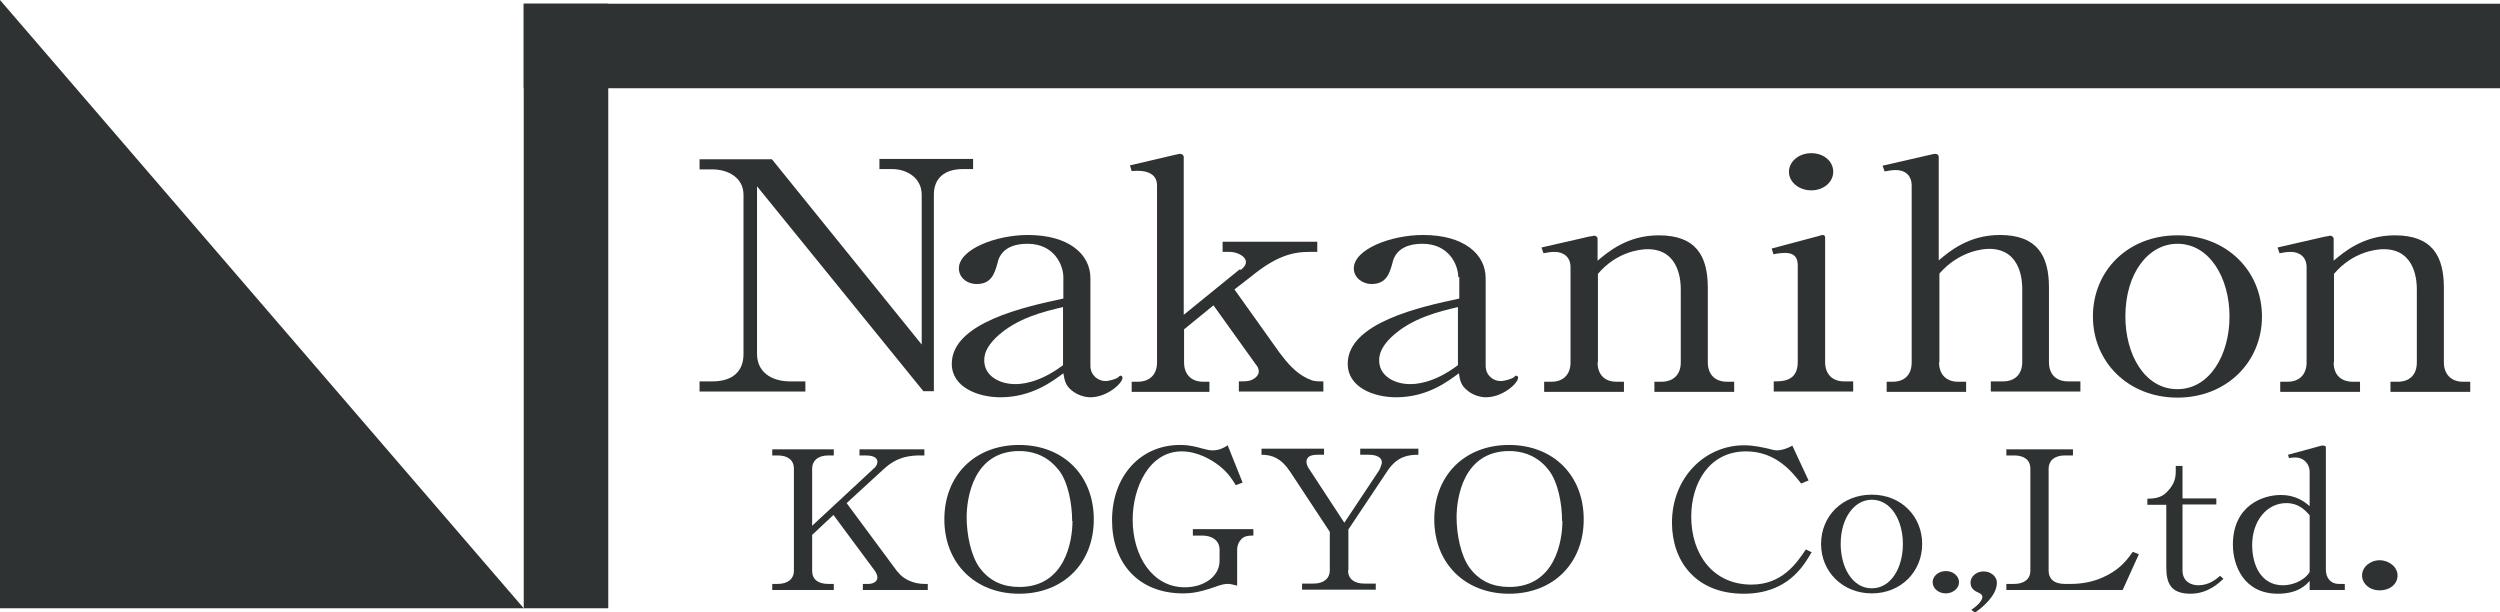
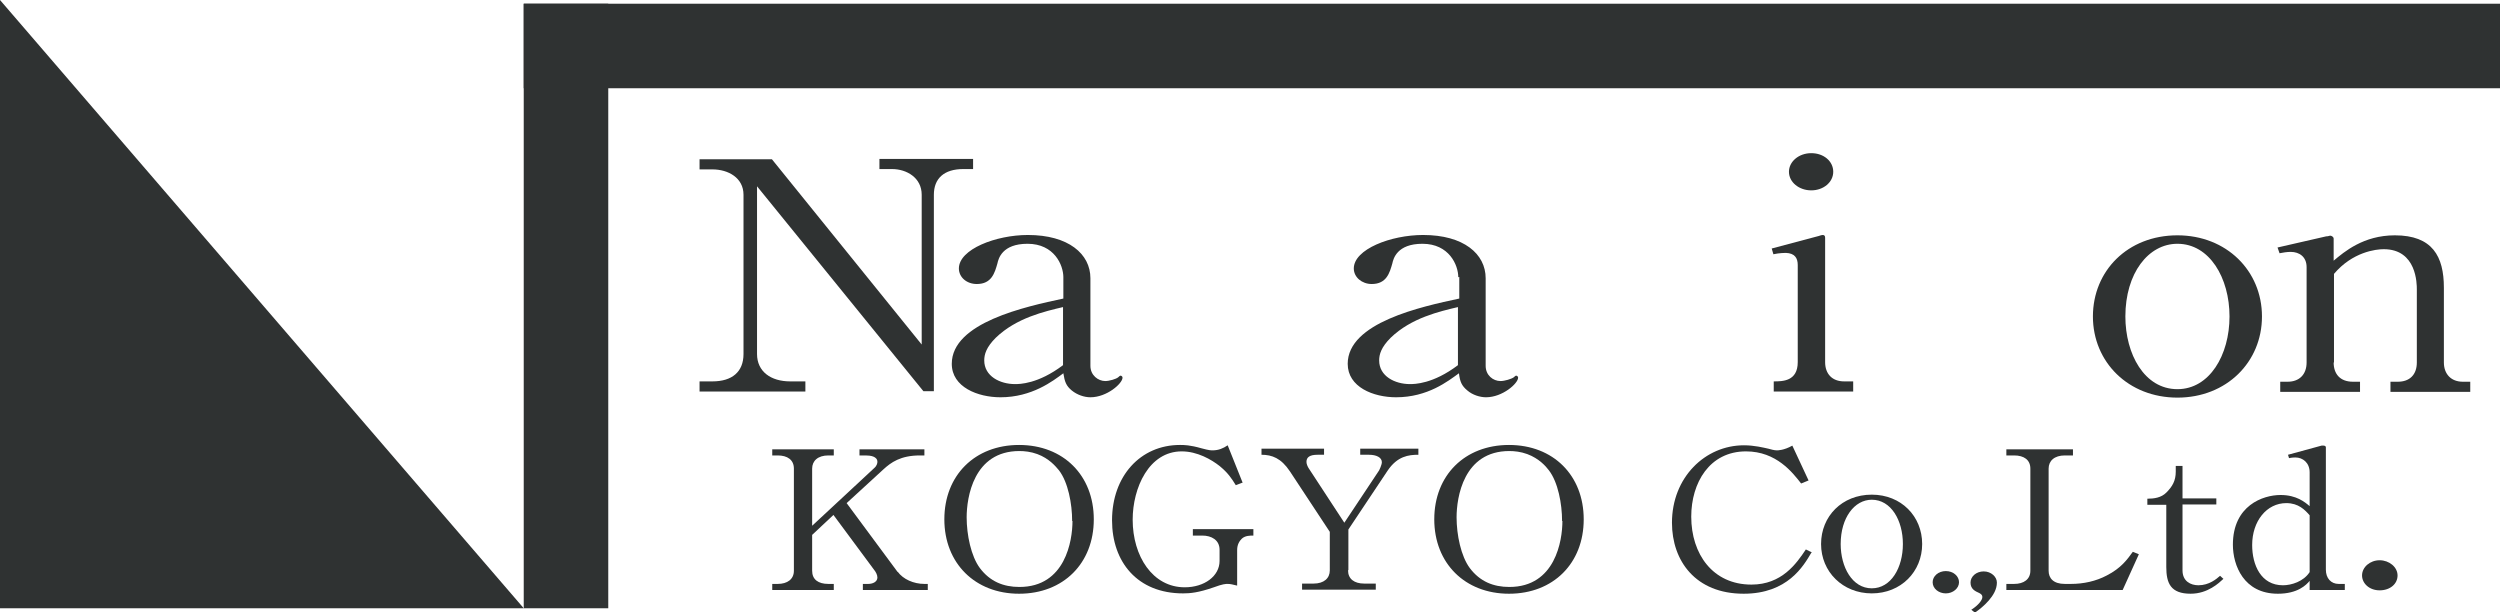
<svg xmlns="http://www.w3.org/2000/svg" id="_レイヤー_2" data-name="レイヤー_2" viewBox="0 0 73.94 18.11">
  <defs>
    <style>
      .cls-1 {
        fill: #2f3232;
      }
    </style>
  </defs>
  <g id="_フッター" data-name="フッター">
    <g>
      <rect class="cls-1" x="15.49" y=".11" width="58.45" height="2.5" />
      <polygon class="cls-1" points="15.49 17.99 0 0 0 17.99 15.49 17.99" />
      <g>
        <g>
          <path class="cls-1" d="M22.39,5.53v4.94c0,.52.41.81.98.81h.45v.3h-3.13v-.3h.38c.58,0,.92-.28.92-.81v-4.71c0-.5-.45-.75-.92-.75h-.38v-.3h2.14l4.43,5.48v-4.43c0-.5-.44-.76-.88-.76h-.37v-.3h2.77v.3h-.29c-.57,0-.87.28-.87.76v5.81h-.31l-4.92-6.06Z" />
          <path class="cls-1" d="M31.45,8.2c0-.36-.27-.99-1.06-.99-.75,0-.86.44-.89.58-.08.28-.17.61-.61.61-.3,0-.53-.2-.53-.46,0-.57,1.1-.99,2.04-.99,1.2,0,1.85.56,1.85,1.28v2.59c0,.28.23.45.44.45.12,0,.32-.06.38-.11.04-.04.06-.05.07-.05.02,0,.06.02.06.06,0,.17-.46.58-.95.58-.18,0-.39-.07-.55-.2-.17-.14-.21-.26-.25-.51-.31.23-.93.71-1.86.71-.67,0-1.44-.3-1.44-.99,0-1.22,2.18-1.69,3.3-1.93v-.64ZM31.45,9.08c-.55.13-1.39.32-2,.91-.28.28-.34.49-.34.67,0,.47.47.7.91.7.13,0,.68,0,1.42-.56v-1.72Z" />
-           <path class="cls-1" d="M36.7,7.98c.07-.05.15-.14.15-.23,0-.17-.26-.3-.48-.3h-.21v-.3h2.8v.3h-.24c-.54,0-1.02.16-1.72.73l-.49.38,1.34,1.88c.22.29.46.58.81.75.19.09.25.09.48.09v.3h-2.5v-.3c.23,0,.35,0,.49-.11.03-.03.1-.09.1-.18,0-.07-.03-.15-.08-.2l-1.26-1.76-.87.71v.98c0,.34.2.57.57.57h.18v.3h-2.3v-.3h.18c.34,0,.57-.2.57-.57v-5.24c0-.38-.38-.46-.75-.42l-.05-.17,1.37-.32c.08-.02.09-.02.12-.02.04,0,.1.04.1.09v4.67l1.65-1.34Z" />
          <path class="cls-1" d="M43.13,8.2c0-.36-.27-.99-1.06-.99-.75,0-.86.44-.89.58-.08.28-.17.61-.61.61-.29,0-.53-.2-.53-.46,0-.57,1.1-.99,2.05-.99,1.2,0,1.85.56,1.85,1.28v2.59c0,.28.22.45.44.45.12,0,.32-.06.39-.11.04-.04.06-.05.07-.05.02,0,.06.02.06.06,0,.17-.46.58-.95.58-.18,0-.4-.07-.55-.2-.17-.14-.22-.26-.25-.51-.32.23-.92.71-1.86.71-.67,0-1.43-.3-1.43-.99,0-1.22,2.18-1.69,3.3-1.93v-.64ZM43.13,9.08c-.55.13-1.39.32-2,.91-.28.28-.34.49-.34.67,0,.47.47.7.91.7.13,0,.68,0,1.42-.56v-1.72Z" />
-           <path class="cls-1" d="M47.25,10.72c0,.34.19.57.56.57h.22v.3h-2.36v-.3h.22c.34,0,.56-.21.56-.57v-2.82c0-.3-.21-.45-.47-.45-.11,0-.23.02-.33.04l-.06-.17,1.44-.33c.07,0,.09-.02.12-.02.04,0,.1.03.1.09v.65c.31-.26.88-.75,1.81-.75,1.11,0,1.45.62,1.45,1.55v2.21c0,.34.2.57.57.57h.21v.3h-2.36v-.3h.21c.34,0,.57-.2.57-.57v-2.16c0-.16,0-1.19-.98-1.19-.23,0-.92.08-1.47.73v2.62Z" />
          <path class="cls-1" d="M52.4,7.35l1.39-.37c.06-.02.09-.03.12-.03.04,0,.07.02.07.08v3.68c0,.35.21.57.56.57h.27v.3h-2.35v-.3c.26,0,.71,0,.71-.57v-2.87c0-.21-.09-.35-.35-.36-.02,0-.19,0-.37.04l-.05-.17ZM52.91,5.08c0-.3.29-.55.66-.55s.65.24.65.55-.29.55-.65.55-.66-.24-.66-.55Z" />
-           <path class="cls-1" d="M57.35,10.72c0,.35.21.57.56.57h.24v.3h-2.35v-.3h.18c.34,0,.56-.2.56-.57v-5.24c0-.23-.13-.45-.48-.45-.1,0-.22.02-.32.04l-.06-.17,1.44-.33c.08-.02.09-.02.12-.02.06,0,.1.04.1.09v3.06c.31-.26.88-.75,1.81-.75,1.1,0,1.45.61,1.45,1.55v2.21c0,.34.19.57.57.57h.36v.3h-2.65v-.3h.36c.35,0,.57-.21.57-.57v-2.16c0-.16,0-1.19-.98-1.19-.18,0-.88.06-1.47.73v2.62Z" />
          <path class="cls-1" d="M64.4,6.96c1.45,0,2.5,1.05,2.5,2.4s-1.05,2.4-2.5,2.4-2.5-1.05-2.5-2.4,1.03-2.4,2.5-2.4ZM64.4,11.51c.95,0,1.54-1.01,1.54-2.15s-.59-2.15-1.54-2.15c-.86,0-1.54.87-1.54,2.15,0,1.11.56,2.15,1.54,2.15Z" />
          <path class="cls-1" d="M69.02,10.72c0,.34.19.57.57.57h.21v.3h-2.36v-.3h.22c.34,0,.56-.21.56-.57v-2.82c0-.3-.21-.45-.47-.45-.11,0-.23.02-.33.04l-.06-.17,1.44-.33c.07,0,.09-.02.12-.02.03,0,.1.03.1.09v.65c.31-.26.88-.75,1.81-.75,1.11,0,1.45.62,1.45,1.55v2.21c0,.34.21.57.56.57h.22v.3h-2.36v-.3h.22c.34,0,.56-.2.56-.57v-2.16c0-.16,0-1.19-.98-1.19-.23,0-.92.08-1.47.73v2.62Z" />
        </g>
        <g>
          <path class="cls-1" d="M26.55,16.91c.16.22.47.36.79.36h.1v.18h-1.92v-.18h.16c.13,0,.27-.06.27-.19,0-.08-.05-.17-.1-.23l-1.2-1.62-.63.59v1.06c0,.26.18.39.48.39h.16v.18h-1.82v-.18h.16c.29,0,.48-.14.48-.39v-3.02c0-.26-.19-.39-.48-.39h-.16v-.18h1.82v.18h-.16c-.31,0-.48.16-.48.39v1.69l1.84-1.71c.08-.07.09-.15.09-.18,0-.16-.2-.19-.35-.19h-.18v-.18h1.92v.18h-.13c-.58,0-.86.21-1.08.41l-1.09,1,1.51,2.04Z" />
          <path class="cls-1" d="M30.14,17.56c-1.3,0-2.21-.9-2.21-2.2s.9-2.2,2.21-2.2,2.21.9,2.21,2.2-.9,2.2-2.21,2.2ZM31.71,15.41c0-.51-.12-1.15-.39-1.5-.1-.12-.29-.35-.64-.48-.19-.07-.38-.09-.53-.09-1.36,0-1.56,1.38-1.56,1.96,0,.52.13,1.15.39,1.5.3.4.7.56,1.17.56,1.36,0,1.57-1.37,1.57-1.95Z" />
          <path class="cls-1" d="M36.76,14.27l-.21.08c-.13-.21-.23-.36-.47-.56-.25-.2-.67-.44-1.13-.44-.97,0-1.45,1.08-1.45,2.02,0,1.08.59,2,1.54,2,.58,0,1.03-.33,1.03-.78v-.33c0-.29-.24-.42-.51-.42h-.28v-.19h1.79v.19c-.1,0-.24,0-.34.09-.07.07-.14.17-.14.34v1.05c-.13-.03-.19-.05-.28-.05-.06,0-.14,0-.41.1-.46.16-.7.18-.91.18-1.35,0-2.1-.93-2.1-2.16,0-1.31.84-2.23,2.01-2.23.12,0,.29,0,.64.1.22.06.28.06.32.06.18,0,.32-.06.45-.15l.44,1.1Z" />
          <path class="cls-1" d="M39.87,16.87c0,.25.18.39.48.39h.34v.18h-2.18v-.18h.34c.31,0,.48-.16.48-.39v-1.14l-1.18-1.79c-.26-.39-.53-.49-.84-.49v-.18h1.85v.18h-.19c-.23,0-.33.07-.33.21,0,.06.03.13.06.18l1.06,1.62,1.03-1.55s.08-.16.08-.24c0-.14-.16-.22-.38-.22h-.26v-.18h1.72v.18c-.29,0-.62.04-.91.47l-1.16,1.74v1.2Z" />
          <path class="cls-1" d="M44.63,17.56c-1.3,0-2.21-.9-2.21-2.2s.9-2.2,2.21-2.2,2.21.9,2.21,2.2-.9,2.2-2.21,2.2ZM46.2,15.41c0-.51-.12-1.15-.39-1.5-.09-.12-.29-.35-.64-.48-.19-.07-.38-.09-.53-.09-1.36,0-1.56,1.38-1.56,1.96,0,.52.13,1.15.39,1.5.3.4.7.56,1.17.56,1.36,0,1.57-1.37,1.57-1.95Z" />
          <path class="cls-1" d="M53.57,16.35c-.23.39-.7,1.21-2,1.21-1.42,0-2.12-.97-2.12-2.1,0-1.34.98-2.29,2.13-2.29.31,0,.58.07.72.1.07.02.18.05.25.05.03,0,.21,0,.46-.14l.48,1.03-.22.09c-.25-.32-.73-.95-1.63-.95-1.08,0-1.62.93-1.62,1.93,0,1.11.64,2.01,1.78,2.01.9,0,1.33-.62,1.61-1.04l.18.09Z" />
          <path class="cls-1" d="M55.36,14.63c.87,0,1.49.64,1.49,1.46s-.63,1.46-1.49,1.46-1.5-.64-1.5-1.46.62-1.46,1.5-1.46ZM55.36,17.4c.57,0,.92-.61.92-1.31s-.35-1.31-.92-1.31c-.51,0-.92.53-.92,1.31,0,.68.34,1.31.92,1.31Z" />
          <path class="cls-1" d="M57.16,17.22c0-.18.17-.33.39-.33s.39.15.39.33-.18.33-.39.33-.39-.14-.39-.33Z" />
          <path class="cls-1" d="M58.31,18.03c.2-.13.32-.28.32-.37,0-.08-.06-.1-.09-.12-.11-.05-.26-.11-.26-.31,0-.18.17-.33.39-.33s.39.16.39.33c0,.2-.11.38-.24.53-.14.16-.27.26-.41.36l-.11-.09Z" />
          <path class="cls-1" d="M63.26,16.39l-.48,1.06h-3.44v-.18h.23c.29,0,.48-.14.48-.39v-3.02c0-.26-.19-.39-.48-.39h-.23v-.18h1.97v.18h-.24c-.31,0-.48.16-.48.39v3.02c0,.22.14.39.48.39h.18c.37,0,.74-.08,1.06-.25.43-.22.61-.48.77-.7l.17.07Z" />
          <path class="cls-1" d="M64.55,16.87c0,.32.24.44.47.44.32,0,.54-.19.64-.28l.1.09c-.13.12-.46.44-.97.44-.59,0-.72-.31-.72-.79v-1.84h-.56v-.18c.2,0,.41-.03.56-.18.18-.18.28-.35.28-.62v-.17h.2v.96h1v.18h-1v1.95Z" />
          <path class="cls-1" d="M68.31,13.97c0-.28-.2-.44-.42-.44-.03,0-.1,0-.19.02l-.03-.1.99-.27s.13-.02.13.05v3.62c0,.25.15.42.38.42h.18v.18h-1.04v-.27c-.1.12-.35.38-.94.38-1.01,0-1.33-.84-1.33-1.45,0-1.16.89-1.47,1.41-1.47.47,0,.72.21.86.33v-.99ZM68.31,15.24c-.14-.16-.33-.36-.69-.36-.58,0-1.01.53-1.01,1.24,0,.59.26,1.19.91,1.19.25,0,.61-.11.79-.39v-1.68Z" />
          <path class="cls-1" d="M69.86,17.02c0-.25.24-.45.52-.45s.53.2.53.45-.22.44-.53.44-.52-.21-.52-.44Z" />
        </g>
      </g>
      <rect class="cls-1" x="15.49" y=".11" width="2.5" height="17.88" />
    </g>
  </g>
</svg>